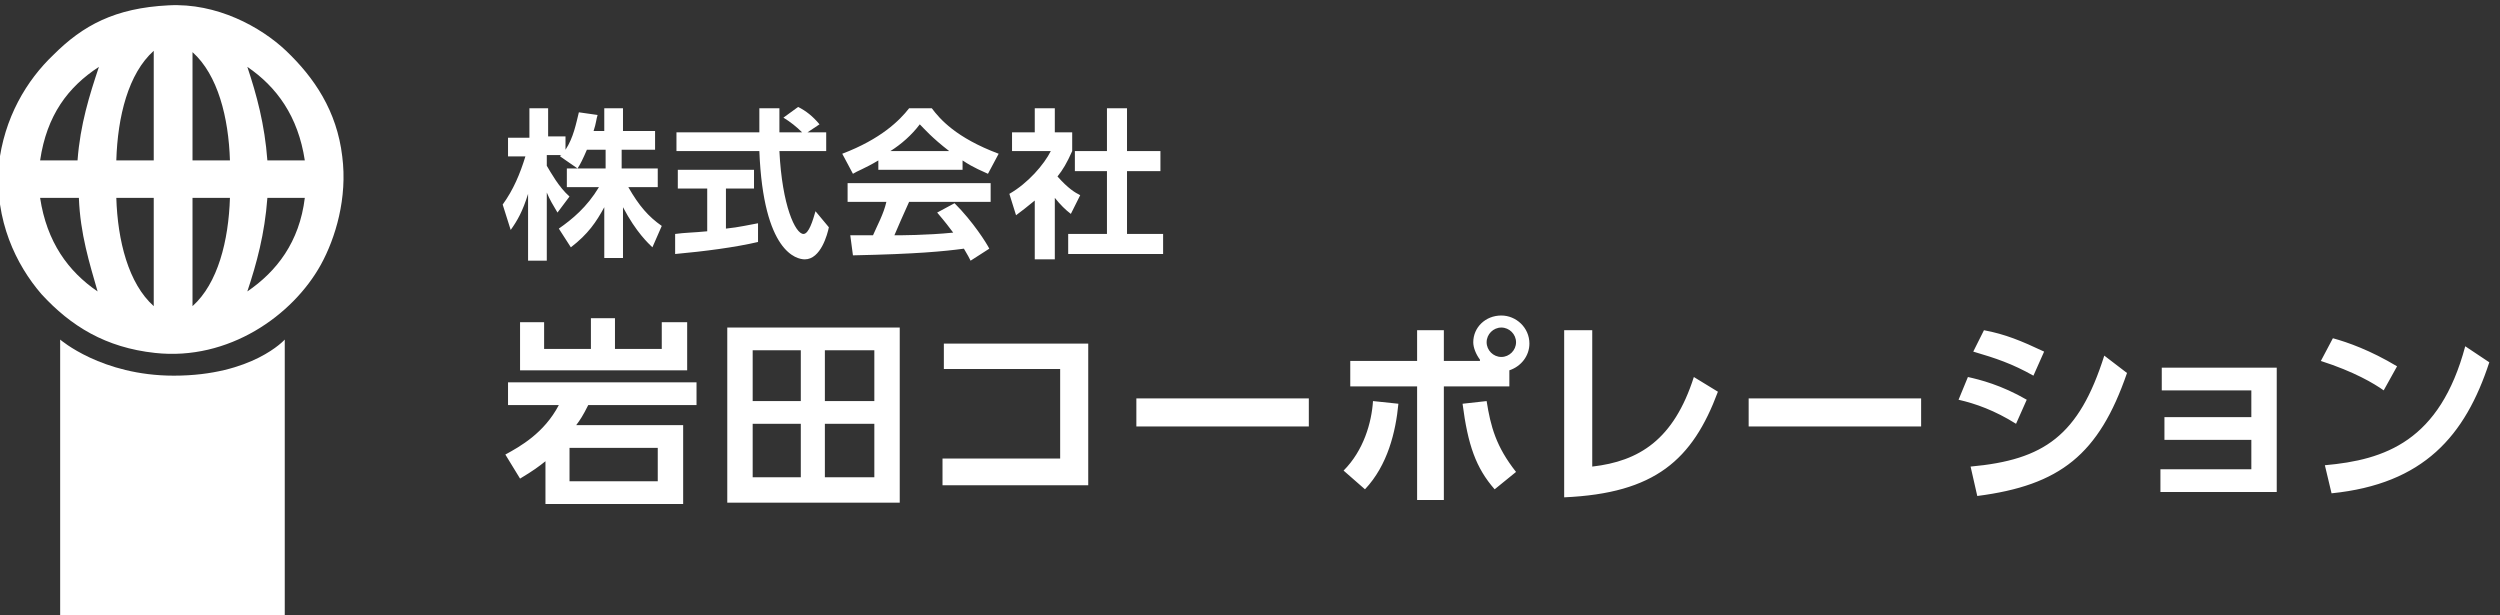
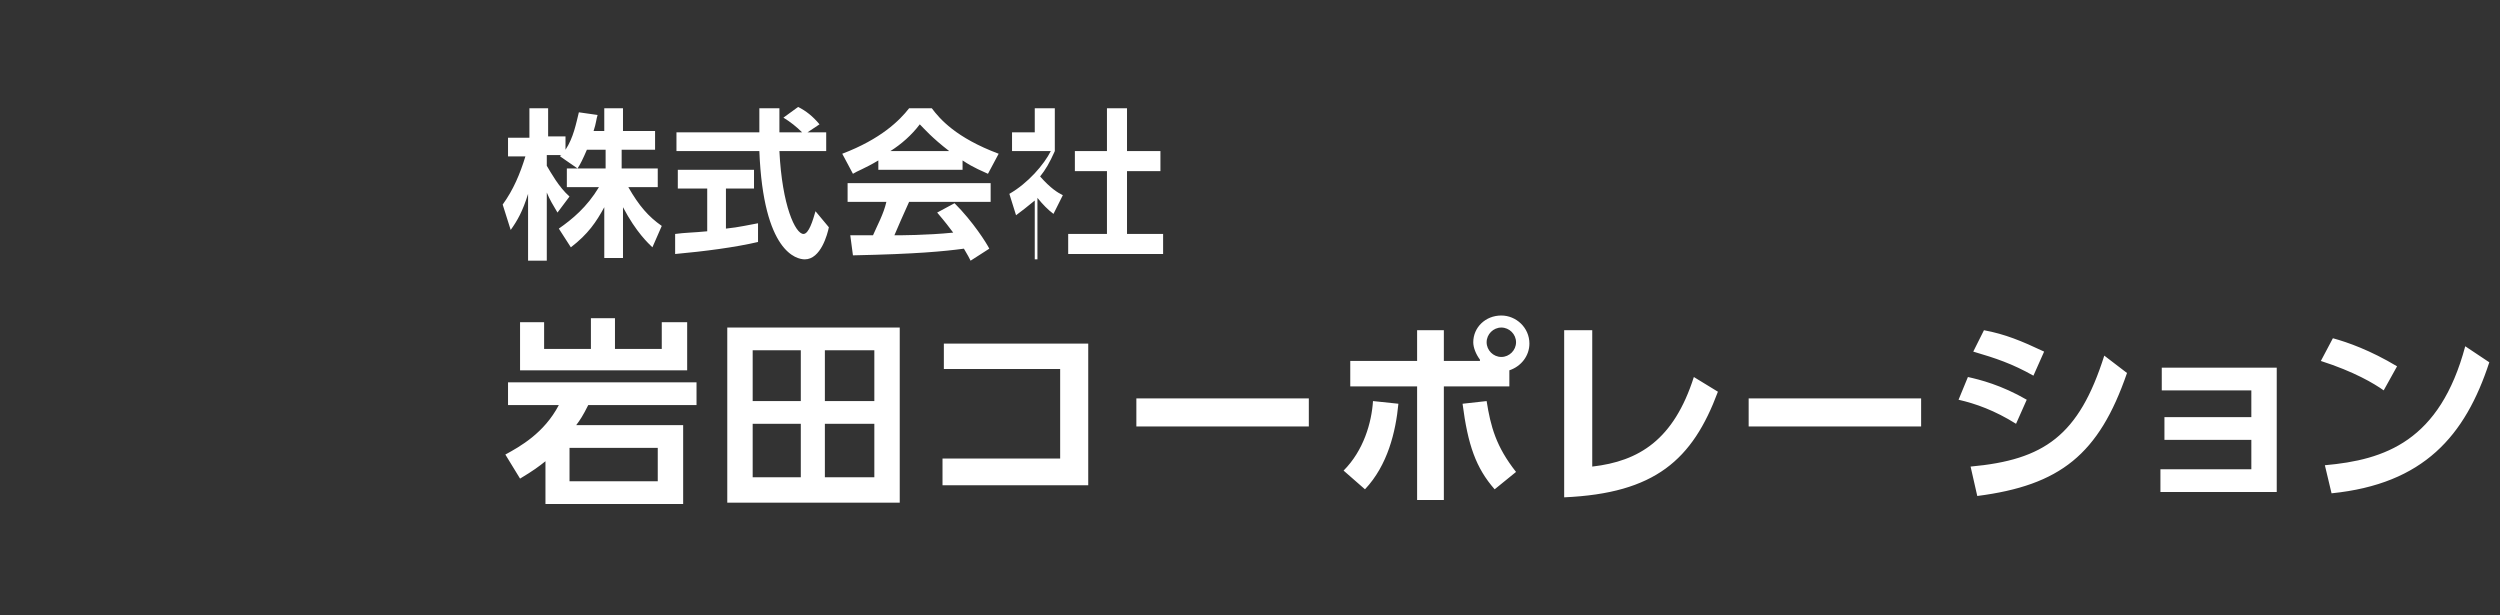
<svg xmlns="http://www.w3.org/2000/svg" width="187" height="46" viewBox="0 0 187 46">
  <rect x="0" y="0" width="187" height="46" fill="#333333" stroke="none" />
-   <path fill="#fff" d="M51.1 31.9v5.8h-10.3v-3.2c-.5.4-.9.7-1.9 1.3l-1.1-1.8c1.1-.6 2.9-1.6 4-3.7h-3.8v-1.7h14.1v1.7h-8.1c-.4.8-.6 1.1-.9 1.5h8zm-10.4-5.8h3.5v-2.3h1.8v2.3h3.5v-2h1.9v3.6h-12.5v-3.6h1.8v2zm8.5 7.4h-6.6v2.5h6.6v-2.5zM67.3 24.5v13.1h-12.9v-13.1h12.9zm-7.4 1.7h-3.6v3.8h3.6v-3.8zm0 5.5h-3.6v4h3.6v-4zm5.5-5.5h-3.7v3.8h3.7v-3.8zm0 5.5h-3.7v4h3.7v-4zM81.4 25.7v10.6h-10.9v-2h8.8v-6.7h-8.7v-1.9h10.8zM97.9 29.8v2.1h-12.9v-2.1h12.9zM100.5 35.2c1.5-1.5 2.1-3.6 2.2-5.2l1.9.2c-.2 2.1-.8 4.6-2.5 6.4l-1.6-1.4zm10.2-8.3c-.3-.4-.5-.9-.5-1.3 0-1.1.9-2 2.1-2 1.1 0 2.1.9 2.1 2.1 0 .9-.6 1.7-1.5 2v1.2h-4.9v8.5h-2v-8.5h-5v-1.9h5v-2.3h2v2.3h2.7zm.5 3.1c.3 1.9.7 3.4 2.2 5.3l-1.6 1.3c-1.4-1.6-2-3.3-2.4-6.4l1.8-.2zm0-4.4c0 .6.5 1.1 1.1 1.1.6 0 1.1-.5 1.1-1.1 0-.6-.5-1.1-1.1-1.1-.6 0-1.1.5-1.1 1.1zM119.1 34.9c3.5-.4 6.1-2 7.6-6.7l1.8 1.1c-1.9 5.1-4.7 7.6-11.5 7.9v-12.5h2.1v10.2zM143.7 29.8v2.1h-12.9v-2.1h12.9zM150.8 31.7c-1.6-1-3-1.5-4.3-1.8l.7-1.7c.9.2 2.5.6 4.4 1.7l-.8 1.8zm-3.4 3.2c5.5-.5 8.1-2.3 10-8.3l1.7 1.3c-2.1 6.1-5 8.4-11.2 9.2l-.5-2.2zm4.7-6.8c-1.6-.9-2.8-1.3-4.5-1.8l.8-1.6c1.6.3 2.8.8 4.5 1.6l-.8 1.8zM161.9 32.9v-1.7h6.5v-2h-6.7v-1.7h8.6v9.3h-8.7v-1.7h6.8v-2.2h-6.5zM178.3 29.2c-.7-.5-2.2-1.4-4.7-2.2l.9-1.7c1.1.3 2.8.9 4.8 2.1l-1 1.8zm-4.4 5.6c4.5-.4 8.6-1.8 10.5-8.9l1.8 1.2c-1.8 5.5-4.9 9.1-11.8 9.8l-.5-2.1zM43.9 11.2c-.3.7-.5 1.1-.7 1.4l-1.3-.9c0-.1.1-.1.1-.1h-1.1v.8c.3.5.9 1.6 1.7 2.3l-.9 1.2c-.3-.5-.6-1-.8-1.5v5.1h-1.4v-5c-.4 1.3-.8 2-1.3 2.7l-.6-1.9c.8-1.1 1.3-2.3 1.7-3.6h-1.3v-1.4h1.6v-2.2h1.4v2.1h1.3v1c.6-.9.8-2 1-2.8l1.4.2c-.1.3-.1.6-.3 1.2h.8v-1.7h1.4v1.7h2.4v1.4h-2.5v1.4h2.7v1.4h-2.2c.8 1.4 1.5 2.2 2.5 2.9l-.7 1.6c-.3-.3-1.2-1.1-2.2-3v3.8h-1.4v-3.8c-.6 1.1-1.2 2-2.5 3l-.9-1.4c1-.7 2.1-1.6 3-3.1h-2.4v-1.4h2.9v-1.4h-1.4zM50.5 17.5c.7-.1 1.4-.1 2.4-.2v-3.2h-2.2v-1.4h5.7v1.4h-2.1v3c1-.1 1.8-.3 2.4-.4v1.4c-1.7.4-4 .7-6.2.9v-1.5zm9.9-7.6h1.4v1.4h-3.5c.2 4.1 1.2 6.2 1.8 6.2.4 0 .7-1 .9-1.7l1 1.2c-.1.5-.6 2.4-1.8 2.4-.6 0-3.1-.5-3.4-8.1h-6.2v-1.4h6.2v-1.8h1.5v1.8h1.7c-.4-.4-.9-.8-1.4-1.1l1.1-.8c.6.3 1.1.7 1.6 1.3l-.9.6zM65.7 12c-1 .6-1.6.8-1.9 1l-.8-1.5c2.9-1.1 4.3-2.5 5-3.4h1.7c.6.8 1.8 2.2 5 3.4l-.8 1.5c-.4-.2-1-.4-1.9-1v.7h-6.3v-.7zm6.9 7.5c-.1-.2-.2-.4-.5-.9-1.5.2-3.5.4-8.3.5l-.2-1.5h1.7c.3-.7.8-1.6 1-2.5h-2.9v-1.4h10.7v1.4h-6.1c-.5 1.1-.8 1.8-1.1 2.5.4 0 2.4 0 4.4-.2-.3-.4-.6-.8-1.2-1.5l1.3-.7c1.4 1.4 2.4 3 2.6 3.4l-1.4.9zm-1.6-8.2c-1.3-1-1.9-1.7-2.2-2-.6.8-1.4 1.5-2.2 2h4.4zM78.9 19.4h-1.5v-4.4c-.6.5-1 .8-1.4 1.1l-.5-1.6c1.4-.8 2.6-2.2 3.1-3.2h-2.9v-1.4h1.7v-1.8h1.5v1.8h1.3v1.4c-.4.9-.7 1.4-1.1 1.9.8.9 1.3 1.2 1.7 1.4l-.7 1.4c-.4-.3-.8-.7-1.2-1.2v4.6zm3.9-11.3h1.5v3.2h2.5v1.5h-2.5v4.7h2.7v1.5h-7.1v-1.5h2.9v-4.7h-2.4v-1.5h2.4v-3.2z" />
-   <path fill-rule="evenodd" clip-rule="evenodd" fill="#fff" d="M12.6.4c3.6-.2 6.9 1.6 8.8 3.4 2.1 2 3.8 4.5 4.2 7.9.4 3.1-.5 6.1-1.6 8.1-2.1 3.8-6.9 7.2-12.4 6.6-3.7-.4-6.3-2-8.5-4.4-1.9-2.2-3.5-5.5-3.2-9.6.4-3.6 2.1-6.4 4.1-8.3 2.2-2.2 4.6-3.5 8.6-3.7zm1.8 11.6h2.8c-.1-3.2-.9-6.4-2.8-8.1v8.1zm5.6 0h2.8c-.5-3.3-2.1-5.5-4.3-7 .7 2.1 1.3 4.3 1.5 7zm-5.6 10.9c1.9-1.7 2.7-4.9 2.8-8.1h-2.8v8.1zm4.1-1.1c2.2-1.5 3.9-3.7 4.3-7h-2.8c-.2 2.7-.8 4.9-1.5 7zm-7-7h-2.8c.1 3.2.9 6.4 2.8 8.1v-8.1zm-5.6 0h-2.9c.5 3.3 2.1 5.5 4.3 7-.6-2.1-1.3-4.3-1.4-7zm5.6-11c-1.9 1.7-2.7 4.9-2.8 8.2h2.8v-8.2zm-4.1 1.2c-2.3 1.5-3.9 3.6-4.4 7h2.8c.2-2.7.9-4.9 1.6-7zM21.3 46h-16.8v-20.6s3.1 2.7 8.5 2.7c5.9 0 8.3-2.7 8.3-2.7v20.6z" />
+   <path fill="#fff" d="M51.1 31.9v5.8h-10.3v-3.2c-.5.4-.9.7-1.9 1.3l-1.1-1.8c1.1-.6 2.9-1.6 4-3.7h-3.8v-1.7h14.1v1.7h-8.1c-.4.8-.6 1.1-.9 1.5h8zm-10.4-5.8h3.5v-2.3h1.8v2.3h3.5v-2h1.9v3.6h-12.5v-3.6h1.8v2zm8.5 7.4h-6.6v2.5h6.6v-2.5zM67.3 24.5v13.1h-12.9v-13.1h12.9zm-7.4 1.7h-3.6v3.8h3.6v-3.8zm0 5.5h-3.6v4h3.6v-4zm5.5-5.5h-3.7v3.8h3.7v-3.8zm0 5.5h-3.7v4h3.7v-4zM81.4 25.7v10.6h-10.9v-2h8.8v-6.7h-8.7v-1.9h10.8zM97.9 29.8v2.1h-12.9v-2.1h12.9zM100.5 35.2c1.5-1.5 2.1-3.6 2.2-5.2l1.9.2c-.2 2.1-.8 4.6-2.5 6.4l-1.6-1.4zm10.2-8.3c-.3-.4-.5-.9-.5-1.3 0-1.1.9-2 2.1-2 1.1 0 2.1.9 2.1 2.1 0 .9-.6 1.7-1.5 2v1.2h-4.9v8.5h-2v-8.5h-5v-1.9h5v-2.3h2v2.3h2.7zm.5 3.1c.3 1.9.7 3.4 2.2 5.3l-1.6 1.3c-1.4-1.6-2-3.3-2.4-6.4l1.8-.2zm0-4.4c0 .6.5 1.1 1.1 1.1.6 0 1.1-.5 1.1-1.1 0-.6-.5-1.1-1.1-1.1-.6 0-1.1.5-1.1 1.1zM119.1 34.9c3.5-.4 6.1-2 7.6-6.7l1.8 1.1c-1.9 5.1-4.7 7.6-11.5 7.9v-12.5h2.1v10.2zM143.7 29.8v2.1h-12.9v-2.1h12.9zM150.8 31.7c-1.6-1-3-1.5-4.3-1.8l.7-1.7c.9.2 2.5.6 4.4 1.7l-.8 1.8zm-3.4 3.2c5.5-.5 8.1-2.3 10-8.3l1.7 1.3c-2.1 6.1-5 8.4-11.2 9.2l-.5-2.2zm4.7-6.8c-1.6-.9-2.8-1.3-4.5-1.8l.8-1.6c1.6.3 2.8.8 4.5 1.6l-.8 1.8zM161.9 32.9v-1.7h6.5v-2h-6.7v-1.7h8.6v9.3h-8.7v-1.7h6.8v-2.2h-6.5zM178.3 29.2c-.7-.5-2.2-1.4-4.7-2.2l.9-1.7c1.1.3 2.8.9 4.8 2.1l-1 1.8zm-4.4 5.6c4.5-.4 8.6-1.8 10.5-8.9l1.8 1.2c-1.8 5.5-4.9 9.1-11.8 9.8l-.5-2.1zM43.9 11.2c-.3.7-.5 1.1-.7 1.4l-1.3-.9c0-.1.1-.1.1-.1h-1.1v.8c.3.5.9 1.6 1.7 2.3l-.9 1.2c-.3-.5-.6-1-.8-1.5v5.1h-1.4v-5c-.4 1.3-.8 2-1.3 2.7l-.6-1.9c.8-1.1 1.3-2.3 1.7-3.6h-1.3v-1.4h1.6v-2.2h1.4v2.1h1.3v1c.6-.9.8-2 1-2.8l1.4.2c-.1.3-.1.6-.3 1.2h.8v-1.7h1.4v1.7h2.4v1.4h-2.5v1.4h2.7v1.4h-2.2c.8 1.4 1.5 2.2 2.5 2.9l-.7 1.6c-.3-.3-1.2-1.1-2.2-3v3.8h-1.4v-3.8c-.6 1.1-1.2 2-2.5 3l-.9-1.4c1-.7 2.1-1.6 3-3.1h-2.4v-1.4h2.9v-1.4h-1.4zM50.5 17.5c.7-.1 1.4-.1 2.4-.2v-3.2h-2.2v-1.4h5.7v1.4h-2.1v3c1-.1 1.8-.3 2.4-.4v1.4c-1.7.4-4 .7-6.2.9v-1.5zm9.9-7.6h1.4v1.4h-3.5c.2 4.1 1.2 6.2 1.8 6.2.4 0 .7-1 .9-1.7l1 1.2c-.1.5-.6 2.4-1.8 2.4-.6 0-3.1-.5-3.4-8.1h-6.2v-1.4h6.2v-1.8h1.5v1.8h1.7c-.4-.4-.9-.8-1.4-1.1l1.1-.8c.6.3 1.1.7 1.6 1.3l-.9.6zM65.7 12c-1 .6-1.6.8-1.9 1l-.8-1.5c2.9-1.1 4.3-2.5 5-3.4h1.7c.6.8 1.8 2.2 5 3.4l-.8 1.5c-.4-.2-1-.4-1.9-1v.7h-6.3v-.7zm6.9 7.5c-.1-.2-.2-.4-.5-.9-1.5.2-3.5.4-8.3.5l-.2-1.5h1.7c.3-.7.8-1.6 1-2.5h-2.9v-1.4h10.7v1.4h-6.1c-.5 1.1-.8 1.8-1.1 2.5.4 0 2.4 0 4.4-.2-.3-.4-.6-.8-1.2-1.5l1.3-.7c1.4 1.4 2.4 3 2.6 3.4l-1.4.9zm-1.6-8.2c-1.3-1-1.9-1.7-2.2-2-.6.8-1.4 1.5-2.2 2h4.4zM78.9 19.4h-1.5v-4.4c-.6.5-1 .8-1.4 1.1l-.5-1.6c1.4-.8 2.6-2.2 3.1-3.2h-2.9v-1.4h1.7v-1.8h1.5v1.8v1.4c-.4.9-.7 1.4-1.1 1.9.8.9 1.3 1.2 1.7 1.4l-.7 1.4c-.4-.3-.8-.7-1.2-1.2v4.6zm3.9-11.3h1.5v3.2h2.5v1.5h-2.5v4.7h2.7v1.5h-7.1v-1.5h2.9v-4.7h-2.4v-1.5h2.4v-3.2z" />
</svg>